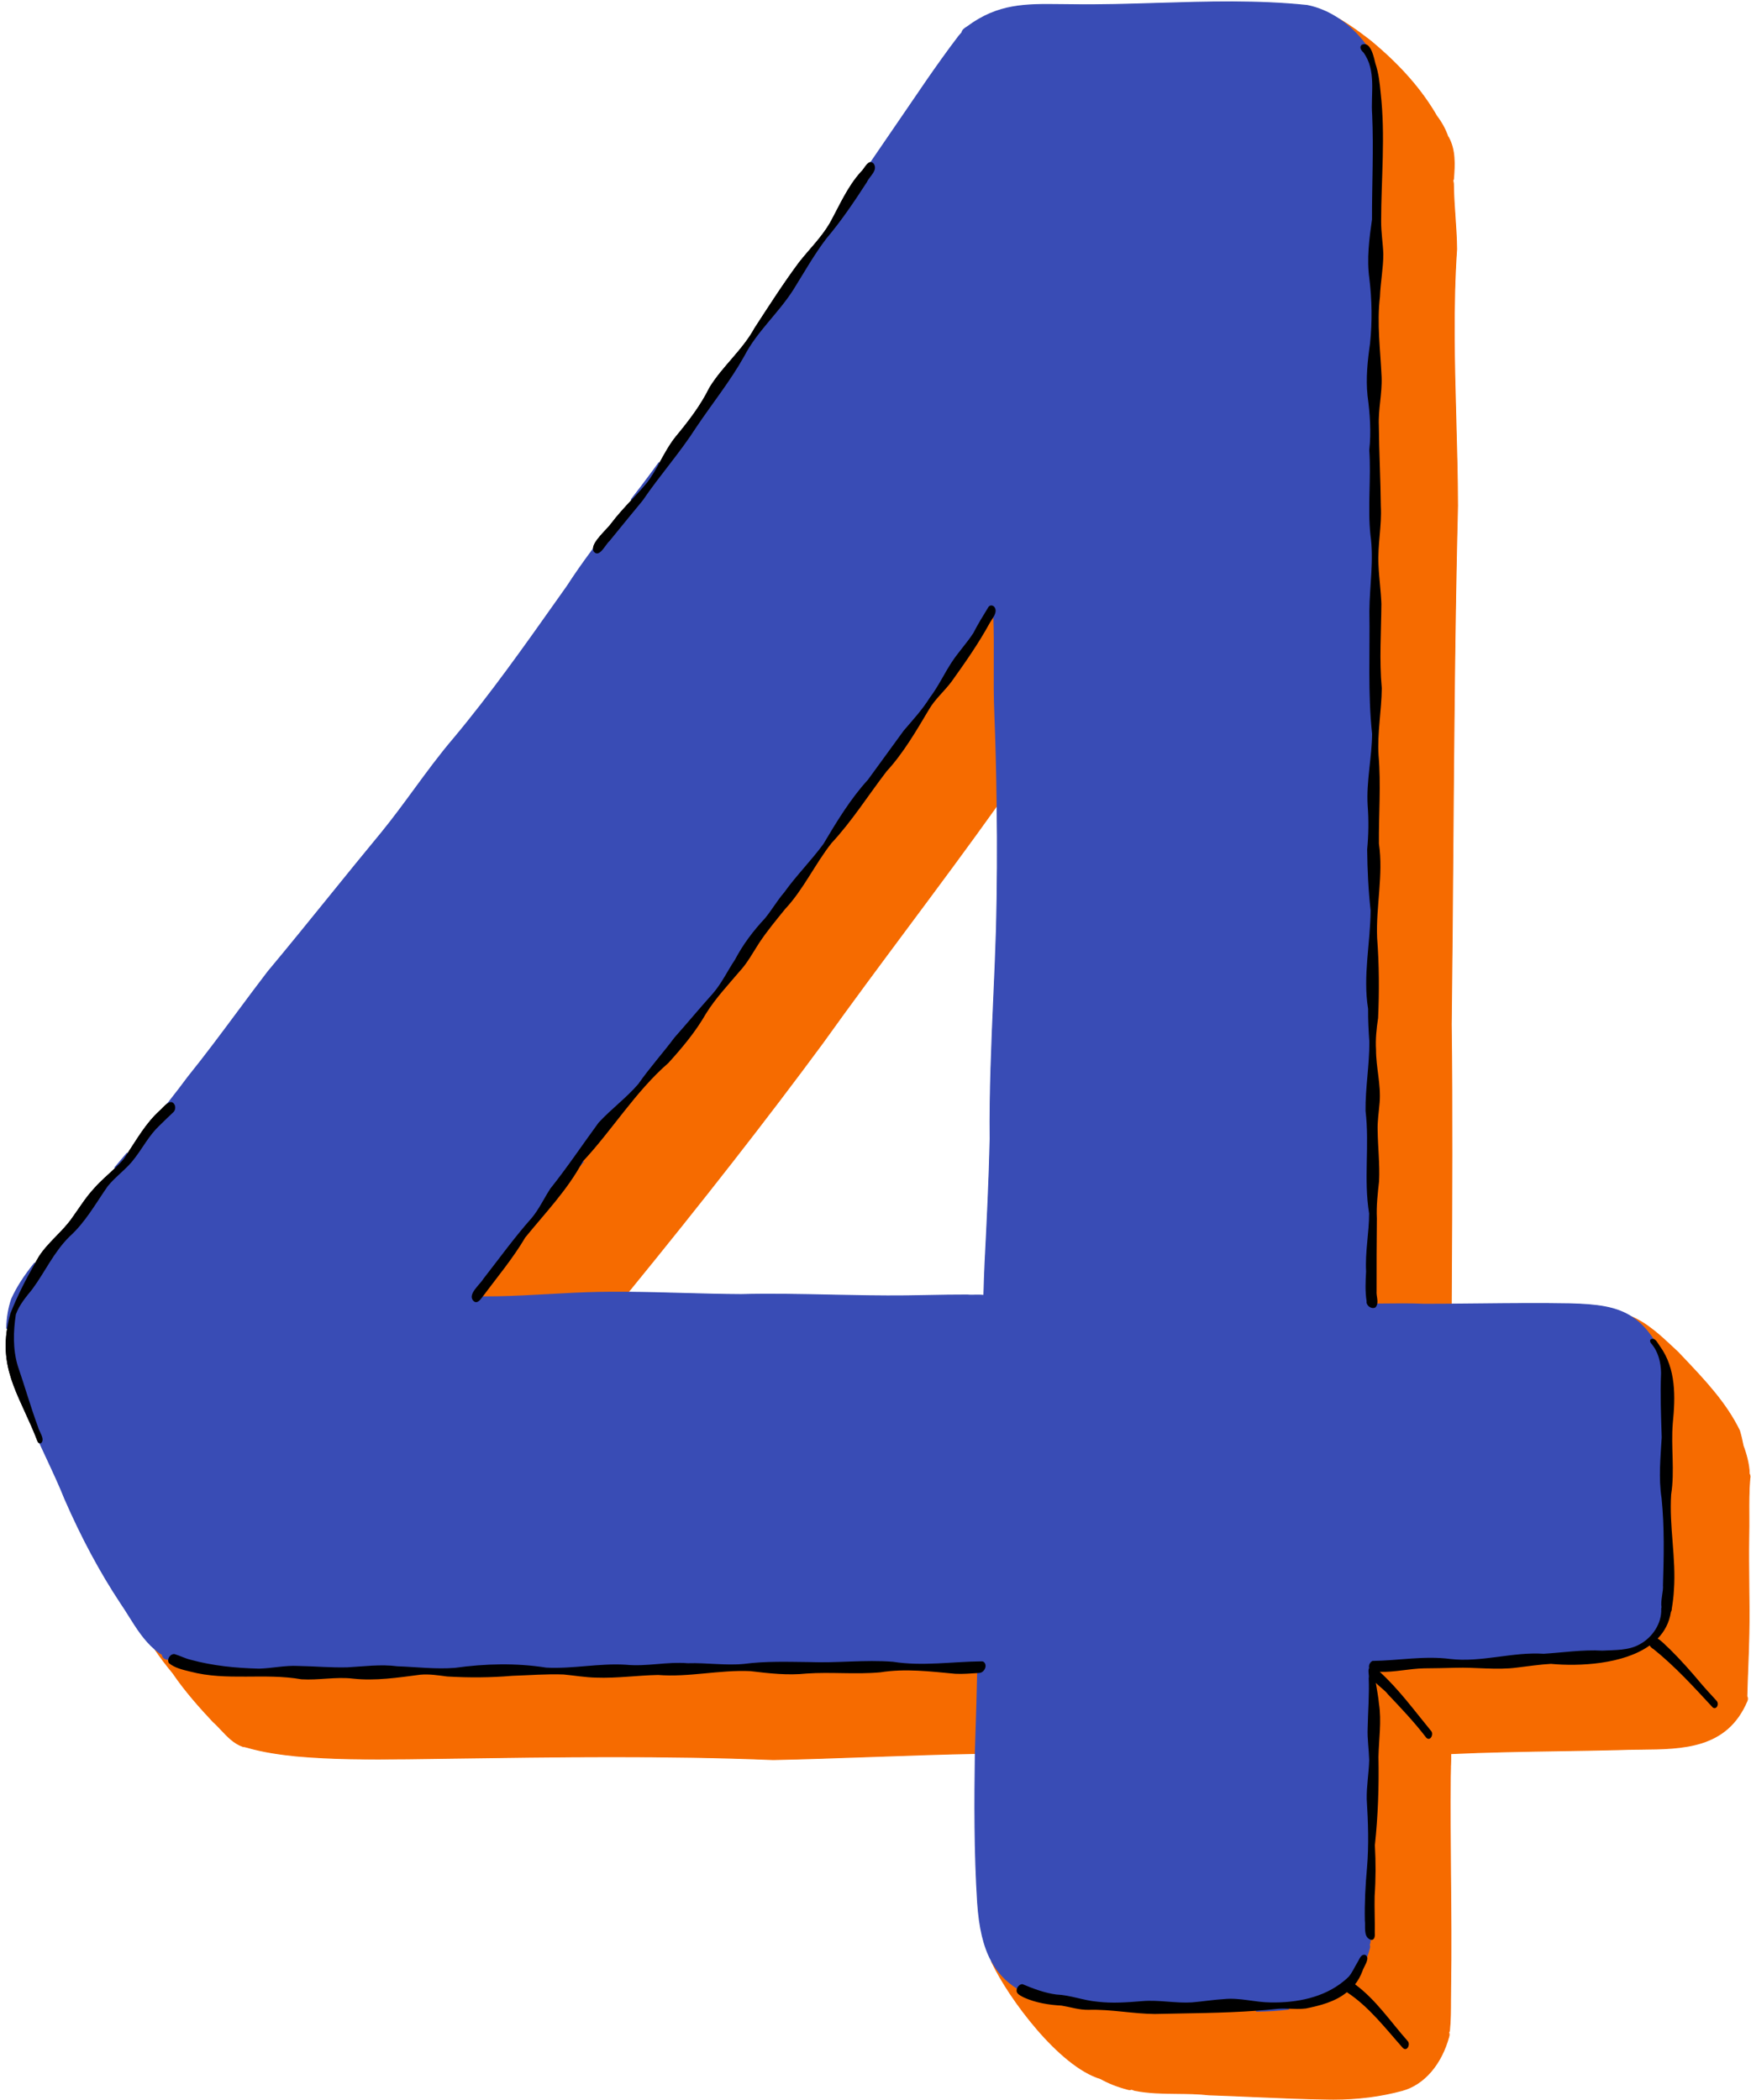
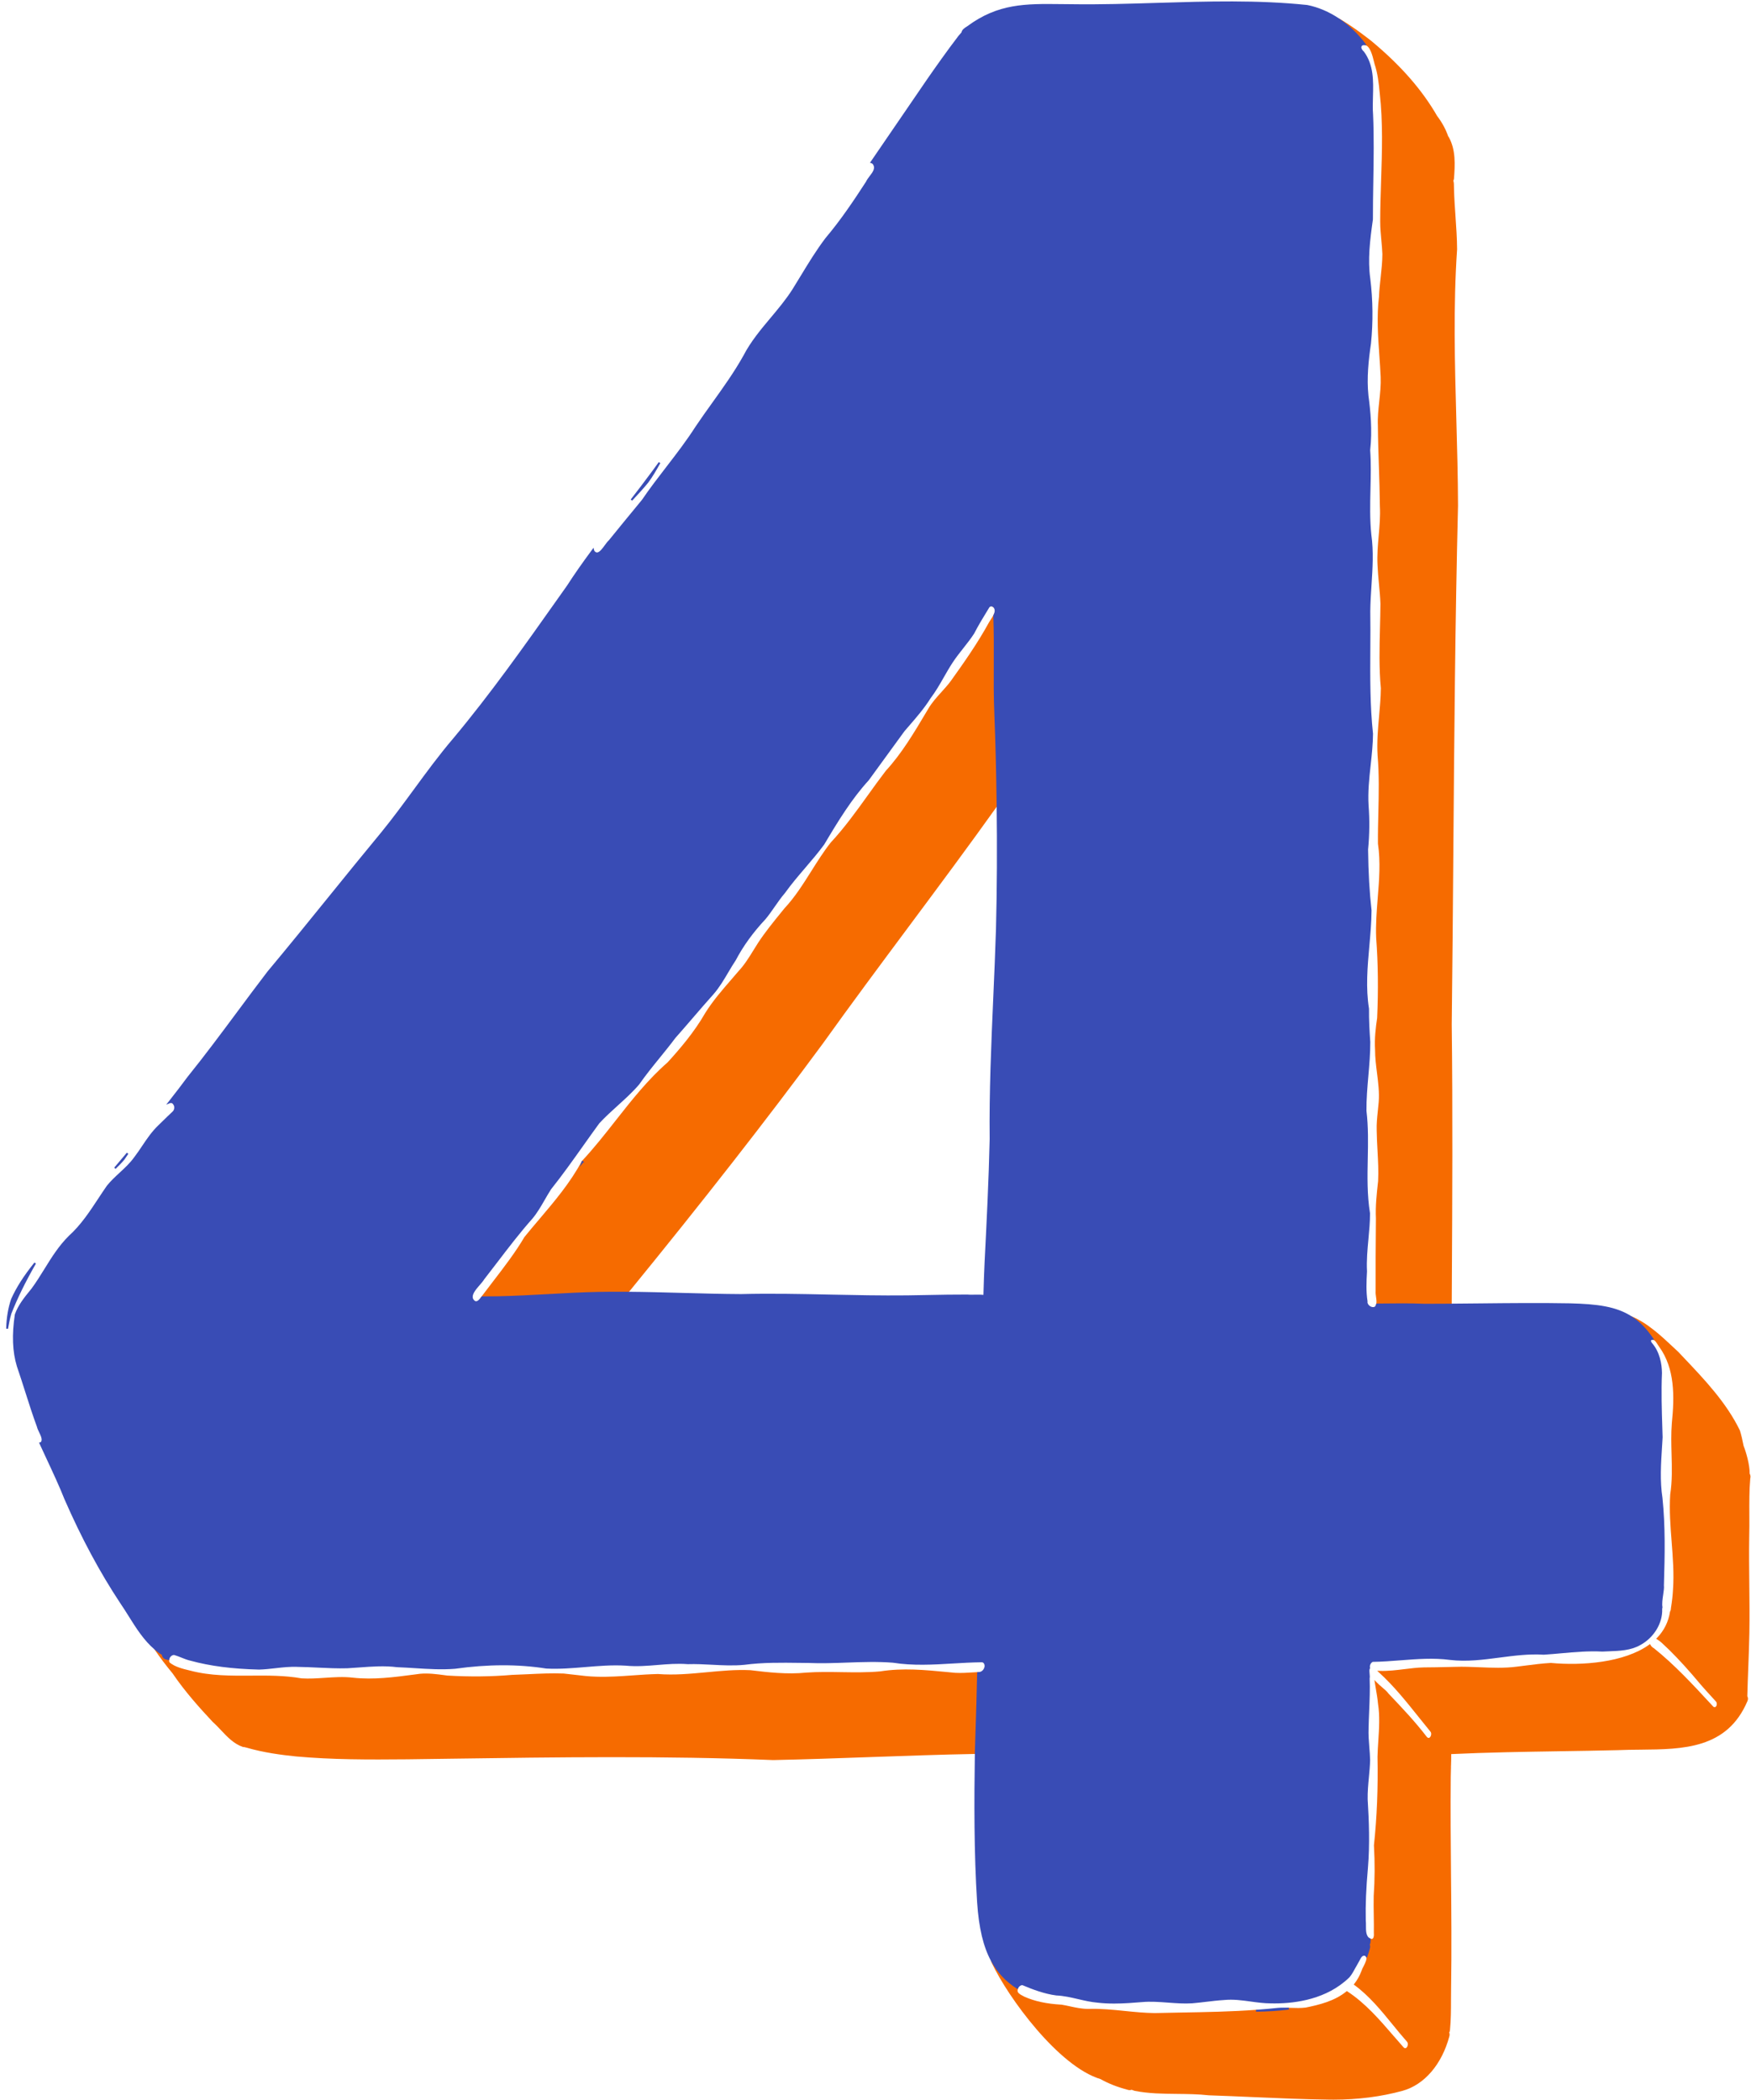
<svg xmlns="http://www.w3.org/2000/svg" height="443.2" preserveAspectRatio="xMidYMid meet" version="1.0" viewBox="-1.2 -0.3 369.6 443.2" width="369.6" zoomAndPan="magnify">
  <g id="change1_1">
-     <path d="M368.022,310.773c0.035-1.868-0.77-4.615-1.283-5.896c-0.236-1.23-0.478-2.247-0.769-3.217 c-2.828-5.846-7.42-10.685-11.86-15.367c-0.381-0.4-0.76-0.801-1.142-1.205 c-0.306-0.284-0.614-0.574-0.928-0.868c-2.595-2.435-5.536-5.196-8.875-6.597 c-3.265-2.098-7.231-2.595-12.979-2.744c-6.283-0.114-12.674-0.049-18.852,0.013 c-2.067,0.02-4.134,0.041-6.201,0.056l0.023-4.317c0.097-17.941,0.197-36.493-0.024-54.733 c0.149-12.233,0.247-24.673,0.342-36.704c0.188-23.861,0.382-48.534,0.986-72.794 c-0.019-6.043-0.19-12.188-0.353-18.129c-0.325-11.789-0.662-23.98,0.158-35.964 c-0.015-2.304-0.177-4.631-0.333-6.881c-0.131-1.872-0.266-3.808-0.315-5.728c-0.015-0.179-0.015-0.376-0.015-0.585 c-0.001-0.442-0.002-0.898-0.135-1.29c0.095-0.162,0.145-0.338,0.153-0.524c0.189-2.776,0.402-5.923-1.094-8.608 c-0.027-0.041-0.055-0.081-0.083-0.121l-0.06-0.087c-0.519-1.489-1.299-2.919-2.311-4.242 c-3.177-5.521-7.685-10.671-13.782-15.747c-0.384-0.308-3.84-3.058-6.847-4.777l-0,0 c-2.14-1.433-4.39-2.394-6.698-2.856c-10.477-1.099-21.185-0.77-31.541-0.454 c-5.958,0.183-12.113,0.373-18.169,0.285c-0.796-0.003-1.574-0.013-2.338-0.022 c-7.363-0.084-13.177-0.156-19.681,4.67l-0.032,0.021c-0.493,0.31-1.05,0.66-1.127,1.219 c-0.211,0.227-0.412,0.466-0.606,0.698l-0.072,0.086c-2.452,3.211-4.715,6.425-6.606,9.145 c-1.911,2.799-3.827,5.595-5.743,8.391c-2.052,2.994-4.104,5.988-6.15,8.985l-0.035,0.052 c-0.838-0.087-1.46,1.468-2.112,2.025c-2.891,3.194-4.541,7.15-6.6,10.87 c-1.764,3.004-4.333,5.512-6.489,8.252c-3.319,4.471-6.337,9.188-9.376,13.858 c-2.55,4.677-6.793,8.076-9.543,12.602c-1.849,3.761-4.436,7.107-7.125,10.347 c-1.358,1.711-2.381,3.632-3.438,5.534l-0.084-0.054l-0.587,0.808c-0.229,0.316-0.459,0.632-0.688,0.947 c-1.614,2.199-3.272,4.353-4.535,5.983l0.079,0.061c-1.488,1.601-2.976,3.202-4.302,4.955 c-0.803,1.192-4.021,3.856-3.866,5.505l-0.067,0.09c-2.139,2.885-3.829,5.304-5.314,7.61 c-0.691,0.976-1.383,1.953-2.075,2.932c-6.95,9.829-14.137,19.992-21.955,29.334 c-2.949,3.454-5.675,7.173-8.312,10.77c-2.2,3-4.474,6.103-6.864,9.032c-3.71,4.478-7.431,9.073-11.028,13.516 c-4.24,5.235-8.623,10.649-13.021,15.909c-2.146,2.8-4.284,5.678-6.353,8.462 c-3.392,4.564-6.898,9.284-10.535,13.79c-1.137,1.543-2.413,3.211-4.016,5.25l-0.136,0.173 c-0.685,0.393-1.404,1.296-1.889,1.698c-2.798,2.557-4.668,5.859-6.741,8.986l-0.08-0.06 c-0.848,1.005-1.696,2.009-2.546,3.012l0.072,0.068c-1.509,1.452-3.139,2.788-4.51,4.381 c-1.713,1.839-3.017,3.982-4.481,6.012c-2.057,3.027-5.113,5.201-7.129,8.312c-0.283,0.479-0.553,0.97-0.83,1.454 l-0.082-0.056c-2.231,2.78-3.77,5.195-4.846,7.608c-0.632,1.864-0.978,3.923-1.027,6.119l0.099,0.009 c-1.542,9.356,2.967,14.876,6.414,23.876c0.072,0.229,0.275,0.391,0.495,0.405l0.021,0.045 c0.468,1.018,0.938,2.024,1.399,3.017c1.441,3.092,2.802,6.012,3.868,8.707c3.589,8.211,7.435,15.379,11.759,21.915 c0.614,0.894,1.21,1.843,1.785,2.762c1.572,2.508,3.198,5.101,5.475,7.019l0.169,0.276 c1.045,1.526,2.232,3.092,3.623,4.776c2.589,3.813,5.715,7.294,8.44,10.202c0.614,0.542,1.202,1.167,1.771,1.772 c1.321,1.404,2.687,2.856,4.554,3.495c0.133,0.036,0.253,0.038,0.364,0.03c0.121,0.059,0.245,0.094,0.353,0.101 c3.702,1.088,7.547,1.571,10.484,1.871c7.6,0.686,15.144,0.682,23.514,0.606c3.033-0.04,6.066-0.083,9.1-0.126 c22.317-0.317,45.395-0.644,68.092,0.286c6.897-0.143,13.907-0.393,20.686-0.634 c7.208-0.257,14.661-0.522,21.994-0.66c-0.148,10.106-0.19,20.908,0.484,31.474 c0.363,5.351,1.289,9.249,2.914,12.27l0.025,0.062c0.052,0.131,0.101,0.252,0.141,0.362 c3.468,7.351,14.094,21.815,22.903,24.466c1.695,0.951,3.587,1.693,5.781,2.269 c0.269,0.073,0.515,0.062,0.739-0.04c0.188,0.087,0.4,0.166,0.64,0.236c2.948,0.589,6.013,0.62,8.977,0.65 c2.199,0.022,4.474,0.046,6.692,0.297c3.107,0.103,6.267,0.242,9.322,0.376c5.302,0.232,10.784,0.473,16.18,0.534 c0.274,0.004,0.547,0.006,0.82,0.006c5.141,0,10.025-0.627,14.531-1.864c4.573-1.267,8.241-5.546,9.812-11.444 c0.077-0.277,0.059-0.54-0.053-0.766c0.094-0.135,0.15-0.286,0.169-0.451c0.217-2.134,0.221-4.309,0.224-6.413 c0.002-0.856,0.003-1.74,0.019-2.61c0.127-7.9,0.055-15.933-0.016-23.699 c-0.061-6.812-0.125-13.856-0.055-20.787c0.004-0.73,0.027-1.474,0.05-2.193 c0.028-0.886,0.058-1.801,0.049-2.703c7.697-0.365,15.537-0.488,23.12-0.608 c3.938-0.061,8.012-0.126,12.019-0.224c1.611-0.074,3.284-0.09,4.902-0.104c8.969-0.083,18.243-0.168,22.493-10.192 c0.15-0.34,0.137-0.685-0.038-0.975c0.05-2.003,0.128-4.046,0.204-6.022c0.093-2.398,0.188-4.878,0.232-7.315 c0.064-3.419,0.025-6.901-0.013-10.269c-0.036-3.268-0.074-6.646-0.019-9.965 c0.045-1.567,0.037-3.161,0.029-4.703c-0.012-2.531-0.025-5.149,0.19-7.696 C368.239,311.377,368.197,311.043,368.022,310.773z M206.72,266.164c-0.104,2.159-0.17,4.357-0.233,6.483 l-0.014,0.459c-0.654-0.08-1.409-0.065-2.081-0.053c-0.547,0.009-1.068,0.021-1.424-0.027 c-2.764-0.011-5.588,0.044-8.312,0.097c-1.459,0.027-2.917,0.056-4.376,0.075c-5.357,0.06-10.813-0.05-16.089-0.161 c-6.216-0.131-12.643-0.271-18.984-0.108c-4.069-0.019-8.244-0.135-12.28-0.246 c-3.79-0.105-7.706-0.21-11.558-0.24c15.816-19.376,29.237-36.559,41.02-52.525 c5.94-8.307,12.146-16.645,18.148-24.709c6.197-8.326,12.603-16.933,18.731-25.526 c0.113,9.081,0.069,17.588-0.138,25.986c-0.149,4.909-0.368,9.897-0.58,14.721 c-0.427,9.74-0.868,19.812-0.756,29.733C207.597,248.752,207.155,257.719,206.72,266.164z" />
-   </g>
+     </g>
  <g id="change2_1">
    <path d="M208.348,127.784l-0.185-0.121l0.174-0.218c0.019-0.023,0.038-0.044,0.054-0.067l0.326-0.476 l0.075,1.243l-0.378-0.325C208.393,127.809,208.37,127.798,208.348,127.784z M286.689,9.137l0.058,0.078 l0.096,0.004c1.135,0.039,1.683,2.294,1.978,3.505l0.006,0.027c0.041,0.166,0.077,0.314,0.114,0.449 c0.664,1.987,0.896,4.055,1.094,6.177c0.694,6.102,0.488,12.338,0.289,18.389l-0.002,0.064 c-0.094,2.828-0.19,5.752-0.19,8.626c-0.003,1.31,0.119,2.626,0.238,3.897l0.006,0.068 c0.089,0.953,0.18,1.938,0.218,2.902c-0.004,1.647-0.188,3.315-0.365,4.929c-0.147,1.337-0.3,2.72-0.35,4.078 c-0.501,4.146-0.207,8.364,0.077,12.444c0.097,1.395,0.207,2.976,0.274,4.487c0.07,1.703-0.113,3.425-0.293,5.104 c-0.182,1.695-0.369,3.447-0.29,5.186c0.021,2.871,0.116,5.764,0.208,8.562c0.09,2.747,0.183,5.588,0.207,8.409 c0.117,2.084-0.067,4.19-0.245,6.227c-0.175,2.012-0.356,4.092-0.251,6.149c0.057,1.385,0.185,2.766,0.31,4.102 l0.003,0.029c0.133,1.43,0.258,2.78,0.304,4.117c-0.014,1.699-0.059,3.466-0.099,5.032 c-0.106,4.208-0.216,8.56,0.185,12.784c-0.021,1.951-0.197,3.931-0.366,5.846l-0.004,0.039 c-0.24,2.703-0.489,5.498-0.315,8.286c0.349,3.997,0.252,8.139,0.158,12.164c-0.048,2.016-0.102,4.301-0.081,6.479 c0.565,3.816,0.254,7.687-0.048,11.444c-0.221,2.762-0.448,5.619-0.329,8.458c0.404,5.292,0.474,10.969,0.206,16.864 c-0.301,2.012-0.587,4.381-0.439,6.699c-0.007,1.655,0.203,3.316,0.409,4.938c0.258,2.022,0.523,4.113,0.352,6.185 c-0.048,0.587-0.109,1.171-0.176,1.788c-0.145,1.363-0.295,2.772-0.242,4.172c0.018,1.397,0.093,2.772,0.166,4.103 l0.005,0.088c0.121,2.197,0.235,4.273,0.13,6.461l-0.022,0.197c-0.278,2.51-0.566,5.104-0.442,7.682 c-0.056,5.618-0.076,10.646-0.062,15.362c-0.033,0.409,0.031,0.856,0.089,1.251 c0.075,0.521,0.153,1.062,0.024,1.506l-0.076,0.26l1.109-0.014c3.014-0.035,6.13-0.072,9.216,0.054 c0.16,0.001,0.32,0.001,0.48,0.001c1.495,0,3.007-0.011,4.474-0.021l0.746-0.004l0.024-4.616l0.001-0.103 c0.097-17.908,0.196-36.426-0.025-54.629c0.149-12.166,0.246-24.539,0.341-36.505l0.001-0.199 c0.188-23.848,0.382-48.507,0.986-72.795c-0.019-6.033-0.189-12.166-0.352-18.098l-0.001-0.053 c-0.325-11.78-0.661-23.962,0.158-35.942c-0.015-2.298-0.176-4.619-0.333-6.888 c-0.13-1.865-0.265-3.793-0.315-5.729c-0.015-0.175-0.015-0.37-0.015-0.577c-0.001-0.434-0.002-0.882-0.126-1.279 c0.088-0.164,0.137-0.342,0.144-0.529c0.19-2.79,0.404-5.952-1.11-8.67c-0.027-0.042-0.056-0.083-0.084-0.122 l-0.052-0.076c-0.521-1.494-1.303-2.926-2.313-4.246c-3.183-5.531-7.698-10.69-13.807-15.775 c-0.385-0.309-3.848-3.064-6.859-4.786l-0.084-0.048l-0.207,0.334l0.08,0.054 C283.321,5.335,285.192,7.122,286.689,9.137z M101.095,273.714c1.022,0,1.883-0.004,2.763-0.025 c3.582-0.069,7.186-0.269,10.671-0.462c3.51-0.193,7.14-0.394,10.747-0.464c1.683-0.031,3.498-0.039,5.882-0.024 l0.097,0.002l0.061-0.074c15.881-19.452,29.343-36.687,41.154-52.69c5.931-8.294,12.128-16.62,18.121-24.672 l0.086-0.117c6.238-8.38,12.688-17.046,18.85-25.693l0.039-0.054l-0.002-0.065 c-0.087-6.848-0.245-13.065-0.483-19.008c-0.152-3.517-0.137-7.093-0.121-10.551l0.001-0.059 c0.014-3.32,0.029-6.753-0.106-10.119l-0.031-0.774l-0.348,0.692c-0.161,0.323-0.367,0.638-0.575,0.956 c-0.159,0.243-0.31,0.472-0.419,0.679c-2.335,4.259-5.122,8.236-8.012,12.273 c-0.605,0.809-1.319,1.6-1.951,2.298c-1.003,1.11-2.04,2.259-2.791,3.555l-0.438,0.736 c-2.542,4.278-5.171,8.701-8.518,12.334c-1.288,1.679-2.542,3.424-3.766,5.127 c-2.433,3.387-4.949,6.889-7.858,10.017c-1.494,1.894-2.816,3.994-4.096,6.026 c-1.706,2.708-3.469,5.51-5.667,7.854l-0.709,0.873c-1.645,2.025-3.345,4.119-4.816,6.344 c-0.349,0.538-0.703,1.113-0.991,1.581c-0.947,1.536-1.926,3.125-3.185,4.465c-0.501,0.592-1.011,1.181-1.522,1.771 l-0.045,0.052c-1.919,2.216-3.905,4.507-5.477,7.04c-2.299,4.007-5.292,7.497-7.908,10.374 c-4.186,3.646-7.644,8.044-10.998,12.31c-2.244,2.854-4.564,5.807-7.088,8.507l-0.053,0.072 c-2.409,4.508-5.748,8.443-8.976,12.25l-0.024,0.028c-1.018,1.2-2.071,2.441-3.097,3.707 c-1.875,3.205-4.331,6.396-6.705,9.483c-0.79,1.026-1.607,2.087-2.383,3.128l-0.239,0.318h0.398 C100.748,273.714,100.924,273.714,101.095,273.714z M204.575,352.65l-0.224,0.015h-0.001 c-1.285,0.085-2.617,0.172-3.91,0.103c-0.352-0.033-0.703-0.066-1.055-0.101l-0.499-0.048 c-4.886-0.472-9.499-0.917-14.284-0.16c-2.709,0.252-5.479,0.206-8.158,0.165l-0.067-0.001 c-2.407-0.041-4.896-0.079-7.368,0.093c-4.056,0.426-8.168-0.069-11.802-0.508 c-3.091-0.147-6.195,0.146-9.197,0.432l-0.062,0.006c-3.343,0.315-6.801,0.643-10.258,0.372 c-1.816,0.036-3.61,0.165-5.344,0.289l-0.036,0.003c-2.361,0.17-5.036,0.359-7.683,0.271 c-1.472-0.03-3.014-0.218-4.524-0.402c-0.802-0.099-1.584-0.192-2.339-0.263 c-2.515-0.099-5.062,0.025-7.528,0.142l-0.231,0.011c-1.017,0.048-2.069,0.098-3.111,0.13 c-4.358,0.378-8.962,0.426-13.675,0.144l-0.62-0.082c-1.672-0.223-3.401-0.452-5.14-0.293l-1.245,0.164 c-4.222,0.557-8.587,1.135-12.894,0.66c-2.006-0.236-4.009-0.102-5.947,0.027l-0.047,0.003 c-1.605,0.106-3.267,0.216-4.873,0.112c-3.565-0.627-7.191-0.599-10.703-0.574 c-4.204,0.023-8.555,0.06-12.762-1.053l-0.151-0.036c-1.506-0.361-3.063-0.736-4.235-1.684 c-0.142-0.242-0.121-0.502-0.077-0.68l0.045-0.185l-0.183-0.053c-0.045-0.014-0.091-0.025-0.147-0.039 c-0.043-0.01-0.086-0.019-0.166-0.039c-0.396-0.031-0.73-0.391-0.73-0.785v-0.191l-0.161-0.031 c-0.107-0.022-0.215-0.069-0.315-0.139c-0.417-0.278-0.792-0.584-1.136-0.872l-0.945-0.795l0.824,1.343 c1.051,1.534,2.238,3.099,3.623,4.776c2.595,3.822,5.728,7.309,8.456,10.221c0.617,0.545,1.227,1.193,1.765,1.766 c1.328,1.412,2.702,2.873,4.601,3.523c0.147,0.04,0.279,0.04,0.371,0.035c0.126,0.058,0.25,0.092,0.344,0.095 c3.709,1.09,7.561,1.574,10.504,1.875c7.625,0.689,15.164,0.683,23.524,0.606c3.033-0.04,6.066-0.083,9.1-0.126 c22.298-0.317,45.357-0.644,68.093,0.286c6.861-0.142,13.835-0.39,20.58-0.63l0.271-0.01 c7.189-0.256,14.623-0.52,21.932-0.656l0.194-0.002l0.004-0.356c0.044-1.416,0.089-2.832,0.135-4.247l0.005-0.126 c0.126-3.948,0.257-8.031,0.336-12.037c0.01-0.07,0.015-0.15,0.019-0.231l0.015-0.289l-0.223,0.014 C205.032,352.62,204.804,352.635,204.575,352.65z M368.122,310.745c0.026-1.885-0.776-4.618-1.285-5.887 c-0.239-1.242-0.484-2.268-0.778-3.242c-2.833-5.856-7.428-10.7-11.878-15.393 c-0.381-0.4-0.76-0.8-1.145-1.209c-0.251-0.233-0.505-0.471-0.761-0.711l-0.175-0.164 c-2.601-2.44-5.548-5.206-8.902-6.611l-0.085-0.036l-0.178,0.338l0.077,0.05c1.629,1.048,3.073,2.523,4.415,4.509 l0.065,0.099l0.115-0.01c0.014-0.001,0.028-0.002,0.042-0.002c0.425,0,0.753,0.524,1.044,0.99 c0.124,0.2,0.229,0.365,0.333,0.495c3.312,4.582,3.239,10.443,2.666,16.097c-0.184,2.205-0.12,4.439-0.06,6.62 c0.077,2.761,0.156,5.616-0.284,8.43c-0.217,3.366,0.046,6.735,0.301,9.997 c0.26,3.326,0.529,6.765,0.282,10.198c-0.055,1.108-0.193,2.327-0.439,3.852c0.002,0.258-0.053,0.485-0.166,0.659 l-0.021,0.06c-0.332,2.126-1.257,3.985-2.75,5.526l-0.176,0.182l0.219,0.129c0.63,0.373,1.185,0.918,1.724,1.445 c0.278,0.273,0.55,0.539,0.815,0.769c2.115,2.095,4.223,4.417,6.633,7.307c0.701,0.822,1.442,1.631,2.17,2.424 c0.354,0.388,0.709,0.774,1.06,1.164c0.225,0.245,0.246,0.701,0.047,0.998c-0.078,0.12-0.192,0.193-0.312,0.203 c-0.008,0.001-0.016,0.001-0.022,0.001c-0.102,0-0.214-0.054-0.296-0.146l-0.596-0.643 c-3.715-4.015-7.556-8.166-11.896-11.646c-0.337-0.182-0.589-0.42-0.727-0.69l-0.105-0.205l-0.19,0.135 c-5.267,3.783-14.161,4.468-20.752,3.849c-1.827,0.104-3.653,0.339-5.42,0.565 c-0.594,0.076-1.188,0.152-1.783,0.225c-2.601,0.339-5.249,0.231-7.81,0.124l-0.025-0.001 c-1.679-0.069-3.414-0.144-5.124-0.085c-0.55,0.011-1.099,0.023-1.647,0.036c-1.625,0.037-3.306,0.077-4.985,0.08 c-1.401,0.031-2.799,0.205-4.151,0.372c-1.596,0.199-3.403,0.419-5.166,0.365l-0.547-0.021l0.404,0.369 c3.103,2.822,5.784,6.178,8.378,9.424c0.856,1.071,1.628,2.037,2.423,3.001c0.217,0.207,0.227,0.55,0.164,0.801 c-0.071,0.285-0.24,0.511-0.423,0.564c-0.171,0.045-0.327-0.061-0.421-0.149c-2.519-3.294-5.373-6.298-8.123-9.191 c-0.299-0.433-0.821-0.879-1.374-1.351c-0.403-0.345-0.821-0.701-1.169-1.066l-0.441-0.468l0.1,0.636 c0.058,0.374,0.121,0.747,0.185,1.12l0.03,0.179c0.174,1.014,0.352,2.061,0.45,3.121 c0.397,2.53,0.225,5.199,0.058,7.782l-0.002,0.034c-0.071,1.102-0.144,2.24-0.168,3.342 c0.131,6.526-0.122,12.807-0.754,18.684c0.208,3.725,0.191,7.219-0.051,10.685 c-0.032,1.372-0.009,2.82,0.012,4.098v0.029c0.019,1.219,0.039,2.478,0.019,3.709 c0.023,0.261,0.049,0.893-0.213,1.142c-0.095,0.092-0.227,0.129-0.373,0.106c-0.029-0.009-0.057-0.025-0.094-0.047 c-0.031-0.019-0.061-0.036-0.095-0.053l-0.262-0.123l-0.023,0.288c-0.006,0.069-0.01,0.139-0.015,0.208 l-0.004,0.071c-0.007,0.12-0.014,0.238-0.026,0.355c-0.015,0.13-0.064,0.248-0.144,0.352l-0.086,0.108 l0.07,0.117c0.097,0.165,0.115,0.37,0.053,0.594c-0.139,0.519-0.311,1.072-0.514,1.645l-0.037,0.107l0.074,0.087 c0.353,0.419-0.116,1.339-0.493,2.078c-0.185,0.361-0.358,0.701-0.422,0.946 c-0.385,1.023-0.894,1.938-1.513,2.72l-0.128,0.163l0.166,0.123c3.121,2.29,5.616,5.349,8.028,8.308l0.043,0.053 c0.962,1.179,1.957,2.397,2.988,3.561c0.219,0.209,0.231,0.553,0.167,0.807c-0.07,0.289-0.242,0.519-0.426,0.572 c-0.144,0.044-0.289-0.016-0.442-0.16c-0.696-0.783-1.401-1.601-2.083-2.391l-0.076,0.065 c-0-0,0-0-0-0l0.058-0.085c-2.938-3.406-5.976-6.929-9.754-9.394l-0.123-0.08l-0.113,0.094 c-2.478,2.022-5.724,2.81-8.565,3.388c-1.04,0.133-2.111,0.095-3.167,0.06l-0.523-0.017 c-2.153,0.266-4.408,0.41-6.708,0.43c-5.341,0.392-10.767,0.486-16.014,0.578l-0.429,0.008 c-1.656,0.029-3.356,0.06-5.022,0.101c-2.121-0.021-4.263-0.236-6.333-0.445l-0.114-0.012 c-2.455-0.248-4.987-0.502-7.504-0.422c-0.047,0-0.093,0.001-0.14,0.001c-1.31,0-2.649-0.291-3.732-0.526 l-0.032-0.007c-0.588-0.128-1.196-0.26-1.821-0.36c-3.136-0.172-5.704-0.724-7.845-1.684 c-0.104-0.06-0.214-0.116-0.324-0.174c-0.419-0.219-0.853-0.444-1.06-0.815 c-0.096-0.233-0.072-0.517,0.065-0.798l0.078-0.16l-0.15-0.096c-2.292-1.464-4.024-3.322-5.298-5.684 l-0.045-0.083l-0.352,0.165l0.088,0.221c0.041,0.104,0.08,0.202,0.116,0.302 c3.476,7.365,14.121,21.857,22.945,24.51c1.701,0.955,3.601,1.7,5.804,2.279 c0.275,0.074,0.534,0.066,0.765-0.027c0.184,0.082,0.39,0.157,0.621,0.225c2.957,0.591,6.026,0.622,8.995,0.652 c2.196,0.022,4.467,0.046,6.69,0.297c3.074,0.102,6.2,0.239,9.225,0.372l0.097,0.004 c5.301,0.232,10.782,0.473,16.183,0.534c0.274,0.004,0.547,0.006,0.821,0.006c5.146,0,10.044-0.628,14.558-1.867 c4.607-1.276,8.302-5.581,9.883-11.515c0.077-0.278,0.065-0.548-0.035-0.783c0.084-0.136,0.136-0.287,0.154-0.45 c0.218-2.147,0.221-4.32,0.224-6.423l0.001-0.17c0.002-0.8,0.003-1.627,0.018-2.438 c0.128-7.92,0.055-15.943-0.016-23.702c-0.061-6.809-0.125-13.849-0.055-20.785 c0.004-0.721,0.027-1.456,0.05-2.167l-0.1-0.003v-0l0.1-0.024c0.027-0.854,0.056-1.735,0.05-2.607 c7.63-0.36,15.399-0.483,22.916-0.603l0.105-0.002c3.711-0.058,7.918-0.123,12.021-0.224 c1.622-0.074,3.288-0.09,4.9-0.104c9-0.083,18.307-0.169,22.582-10.252c0.159-0.359,0.148-0.728-0.029-1.041 c0.051-2.037,0.132-4.138,0.203-5.992c0.088-2.26,0.186-4.82,0.232-7.317c0.065-3.464,0.023-7.081-0.013-10.271 v-0.075c-0.036-3.243-0.073-6.596-0.019-9.886c0.046-1.577,0.037-3.168,0.029-4.706v-0.052 c-0.012-2.513-0.023-5.11,0.188-7.619C368.34,311.387,368.3,311.035,368.122,310.745z" fill="#F66B00" />
  </g>
  <g id="change3_1">
    <path d="M6.338,266.468c-2.181,3.817-3.864,7.252-5.145,10.5c-0.278,0.981-0.497,1.969-0.683,3.101 l-0.015,0.092l-0.384-0.036l0.002-0.093c0.05-2.206,0.398-4.275,1.033-6.149c1.081-2.426,2.626-4.851,4.863-7.639 l0.058-0.072l0.318,0.217L6.338,266.468z M23.261,246.343c0.525-0.507,1.205-1.182,1.81-1.917l0.01-0.012 c0.256-0.368,0.506-0.743,0.754-1.116l0.052-0.079l-0.311-0.233l-0.061,0.072 c-0.847,1.005-1.695,2.009-2.545,3.012l-0.061,0.072l0.284,0.267L23.261,246.343z M132.255,105.357l0.049-0.064 c1.105-1.19,2.248-2.42,3.305-3.71c0.975-1.306,1.781-2.721,2.523-4.057l0.046-0.082l-0.327-0.208l-0.643,0.884 c-0.229,0.316-0.459,0.632-0.688,0.947c-1.607,2.19-3.267,4.347-4.534,5.981l-0.061,0.079l0.238,0.183 L132.255,105.357z M350.017,334.302c0.06,0.504-0.045,1.217-0.156,1.973c-0.138,0.933-0.278,1.89-0.151,2.624 l0.004,0.023l-0.003,0.046c-0.04,0.135-0.057,0.234-0.06,0.333c0.114,2.987-1.745,6.048-4.627,7.608 c-2.013,1.144-4.377,1.23-6.663,1.315c-0.444,0.017-0.885,0.033-1.32,0.057 c-2.9-0.155-5.811,0.103-8.622,0.355c-1.238,0.112-2.508,0.227-3.761,0.305 c-3.122-0.203-6.253,0.207-9.278,0.603l-0.045,0.006c-3.413,0.447-6.941,0.909-10.461,0.493 c-3.462-0.461-7.004-0.185-10.43,0.08l-0.039,0.003c-1.918,0.149-3.901,0.303-5.854,0.327 c-0.433,0.224-0.681,0.773-0.567,1.264l0.019,0.085l-0.05,0.071c-0.143,0.219-0.096,0.691-0.055,1.108 c0.035,0.362,0.067,0.695,0.008,0.957c0.091,2.297-0.007,4.637-0.102,6.898l-0.001,0.039 c-0.049,1.166-0.099,2.371-0.122,3.552c-0.059,1.357,0.051,2.728,0.156,4.055c0.067,0.828,0.143,1.758,0.167,2.678 c-0.03,1.242-0.151,2.519-0.258,3.647c-0.143,1.516-0.29,3.083-0.261,4.633c0.277,4.552,0.477,9.461,0.059,14.482 c-0.385,4.276-0.53,7.806-0.457,11.107c0.044,0.319,0.042,0.706,0.04,1.116c-0.003,1.067-0.008,2.272,0.883,2.69 l0.127,0.06l-0.012,0.138c-0.006,0.067-0.01,0.135-0.014,0.202l-0.005,0.068c-0.007,0.126-0.014,0.25-0.026,0.374 c-0.019,0.162-0.07,0.314-0.154,0.449c0.1,0.235,0.112,0.505,0.035,0.783 c-0.144,0.533-0.319,1.097-0.521,1.672l-0.117,0.331l-0.226-0.269c-0.06-0.071-0.136-0.128-0.232-0.171 c-0.545-0.076-0.792,0.431-1.059,0.954l-0.015,0.028c-0.102,0.2-0.19,0.37-0.291,0.521 c-0.195,0.319-0.386,0.67-0.569,1.01c-0.382,0.706-0.766,1.415-1.272,2.023c-0.295,0.291-0.609,0.577-0.971,0.88 c-0.059,0.04-0.092,0.07-0.126,0.101c-4.771,3.929-11.083,4.649-15.543,4.541c-1.415-0.005-2.836-0.199-4.211-0.388 l-0.053-0.008c-1.815-0.249-3.695-0.506-5.56-0.311c-1.272,0.074-2.61,0.234-3.792,0.376 c-0.866,0.103-1.944,0.232-2.973,0.319c-1.653,0.107-3.372-0.021-5.038-0.144l-0.047-0.004 c-1.815-0.135-3.692-0.275-5.489-0.109c-1.793,0.145-3.824,0.31-5.872,0.31c-1.275,0-2.424-0.062-3.511-0.19 c-1.397-0.118-2.769-0.439-4.098-0.748c-1.503-0.35-3.046-0.708-4.607-0.774c-2.521-0.324-5.045-1.285-7.186-2.186 c-0.347,0.021-0.689,0.275-0.875,0.655l-0.098,0.201l-0.19-0.121c-2.352-1.5-4.13-3.407-5.435-5.828 c-1.634-3.035-2.564-6.948-2.929-12.317c-0.677-10.619-0.632-21.457-0.482-31.587l0.002-0.164 c0.032-1.067,0.065-2.133,0.1-3.197l0.034-1.054c0.128-3.971,0.261-8.075,0.343-12.176 c0.011-0.092,0.015-0.174,0.019-0.257l0.01-0.214l0.258-0.015c0.057-0.005,0.109-0.008,0.162-0.01 c0.587-0.032,1.029-0.594,1.116-1.119c0.045-0.278-0.028-0.575-0.188-0.755c-0.102-0.116-0.241-0.174-0.426-0.177 c-2.045,0.021-4.18,0.147-6.064,0.259c-4.139,0.248-8.419,0.504-12.66-0.168c-3.205-0.252-6.479-0.14-9.646-0.026 l-0.103,0.003c-2.624,0.097-5.338,0.194-8.021,0.081c-0.604-0.006-1.216-0.014-1.827-0.022l-0.103-0.001 c-3.836-0.05-7.803-0.101-11.664,0.413c-2.271,0.222-4.592,0.101-6.839-0.016c-1.592-0.083-3.396-0.179-5.107-0.124 c-2.157-0.174-4.276,0.001-6.327,0.17c-2.206,0.184-4.465,0.372-6.789,0.146c-2.834-0.174-5.702,0.066-8.475,0.297 c-2.706,0.226-5.502,0.46-8.276,0.314c-5.995-0.939-12.29-0.921-19.253,0.048 c-2.808,0.23-5.665,0.048-8.428-0.127l-0.037-0.003c-1.162-0.073-2.479-0.157-3.75-0.202 c-2.648-0.343-5.339-0.144-7.942,0.05c-0.887,0.067-1.74,0.13-2.583,0.175 c-2.057,0.06-4.137-0.039-6.15-0.134l-0.1-0.005c-1.356-0.065-2.758-0.131-4.147-0.15 c-1.6-0.084-3.208,0.099-4.762,0.274c-1.131,0.129-2.3,0.262-3.472,0.292 c-5.721-0.144-10.331-0.743-14.513-1.887c-0.659-0.153-1.287-0.405-1.894-0.649 c-0.493-0.197-0.998-0.399-1.509-0.544c0.001,0-0.017,0-0.034,0c-0.49,0-0.895,0.46-1.003,0.903l-0.05,0.203 l-0.201-0.059c-0.042-0.012-0.084-0.022-0.125-0.031c-0.051-0.013-0.099-0.024-0.147-0.039 c-0.522-0.036-0.988-0.501-1.051-1.049c-0.107-0.038-0.213-0.092-0.308-0.158c-0.447-0.299-0.859-0.637-1.169-0.897 c-2.297-1.929-3.93-4.534-5.509-7.055c-0.573-0.914-1.164-1.857-1.784-2.759 c-4.328-6.542-8.177-13.716-11.769-21.932c-1.066-2.695-2.426-5.614-3.867-8.704l-0.108-0.232 c-0.427-0.917-0.86-1.847-1.292-2.785l-0.106-0.232l0.28-0.054c0.022-0.003,0.046-0.007,0.054-0.012 c0.483-0.461,0.077-1.305-0.315-2.12c-0.192-0.4-0.373-0.778-0.448-1.116 c-0.896-2.428-1.701-4.952-2.479-7.394l-0.017-0.052c-0.559-1.756-1.138-3.572-1.755-5.366 c-0.933-3.079-1.071-6.66-0.422-10.948c0.695-1.975,2.011-3.59,3.284-5.153l0.233-0.287 c0.981-1.332,1.859-2.749,2.709-4.12l0.023-0.037c1.478-2.387,3.005-4.854,5.13-6.96 c2.529-2.275,4.414-5.137,6.236-7.903l0.022-0.034c0.575-0.873,1.17-1.775,1.777-2.647 c0.801-1.005,1.767-1.899,2.701-2.764c1.065-0.987,2.166-2.008,3.008-3.169c0.631-0.816,1.198-1.662,1.746-2.479 c1.004-1.497,2.042-3.046,3.452-4.384c0.323-0.312,0.646-0.628,0.97-0.944l0.055-0.054 c0.635-0.621,1.292-1.263,1.956-1.879c0.322-0.301,0.43-0.809,0.268-1.264c-0.227-0.487-0.512-0.635-0.921-0.465 l-0.699,0.283l0.466-0.592c1.611-2.05,2.886-3.718,4.014-5.248c3.636-4.505,7.141-9.222,10.53-13.783 c2.069-2.785,4.203-5.657,6.358-8.47c4.378-5.236,8.741-10.624,12.96-15.834l0.114-0.141 c3.581-4.422,7.284-8.996,10.977-13.453c2.383-2.921,4.653-6.017,6.848-9.01l0.097,0.038l0,0l-0.081-0.059 c2.637-3.597,5.364-7.316,8.314-10.771c7.816-9.341,15.002-19.502,21.95-29.327 c0.692-0.979,1.383-1.956,2.075-2.932c1.483-2.303,3.173-4.723,5.315-7.612l0.258-0.348l0.098,0.422 c0.026,0.116,0.066,0.212,0.122,0.291c0.162,0.184,0.339,0.281,0.523,0.281c0.004,0,0.008-0.001,0.012-0.001 c0.524-0.022,1.134-0.86,1.625-1.534c0.299-0.41,0.581-0.797,0.847-1.025c2.053-2.541,4.187-5.134,6.251-7.643 l0.753-0.915c1.623-2.391,3.411-4.71,5.141-6.952c2.099-2.722,4.267-5.533,6.165-8.505 c1.157-1.721,2.373-3.418,3.549-5.059c2.268-3.166,4.613-6.439,6.55-9.903c1.524-2.957,3.675-5.524,5.755-8.006 c1.597-1.904,3.245-3.871,4.599-6.001c0.587-0.94,1.185-1.926,1.713-2.794c1.635-2.692,3.326-5.476,5.273-8.036 c3.145-3.711,5.968-7.913,8.55-11.901c0.158-0.368,0.447-0.749,0.752-1.151c0.7-0.918,1.298-1.704,0.65-2.57 c-0.093-0.082-0.205-0.149-0.31-0.179l-0.265-0.077l0.155-0.228c1.965-2.878,3.935-5.752,5.904-8.627l0.246-0.359 c1.915-2.796,3.831-5.592,5.742-8.391c1.895-2.726,4.163-5.945,6.609-9.148l0.074-0.09 c0.204-0.244,0.391-0.465,0.59-0.68c0.099-0.587,0.666-0.943,1.168-1.258l0.031-0.02 c6.517-4.836,12.336-4.769,19.707-4.686h0.028c0.764,0.009,1.542,0.019,2.337,0.022 c6.011,0.089,12.114-0.099,18.021-0.281l0.177-0.005c10.35-0.315,21.049-0.644,31.523,0.455 c2.328,0.466,4.596,1.433,6.749,2.877c2.077,1.393,3.981,3.213,5.507,5.264l0.248,0.334l-0.416-0.015 c-0.169-0.005-0.327,0.027-0.494,0.1c-0.113,0.086-0.185,0.213-0.191,0.358c-0.012,0.308,0.272,0.69,0.54,0.913 c2.098,2.834,2.005,6.211,1.914,9.477c-0.035,1.268-0.072,2.58,0.024,3.839c0.205,4.635,0.126,9.427,0.049,14.061 l-0.002,0.133c-0.043,2.603-0.089,5.295-0.082,7.915c-0.636,4.483-1.115,8.505-0.557,12.469 c0.562,4.571,0.613,9.188,0.149,13.723c-0.509,3.507-0.926,7.264-0.534,10.996 c0.42,3.14,0.842,7.29,0.366,11.516c0.193,2.702,0.126,5.501,0.061,8.207c-0.075,3.167-0.152,6.435,0.182,9.624 c0.502,3.539,0.266,7.157,0.037,10.656c-0.118,1.807-0.239,3.661-0.26,5.484c0.045,2.653,0.028,5.356,0.012,7.969 l-0.001,0.051c-0.036,5.869-0.073,11.919,0.564,17.855c-0.015,2.193-0.255,4.413-0.487,6.56l-0.003,0.026 c-0.306,2.807-0.622,5.709-0.443,8.567c0.234,3.081,0.2,6.12-0.106,9.29c0.06,4.904,0.294,8.985,0.732,12.831 c-0.019,2.524-0.245,5.057-0.463,7.507l-0.004,0.046c-0.386,4.327-0.785,8.801-0.07,13.206 c-0.029,2.427,0.116,4.801,0.267,7.025c0.009,2.417-0.2,4.829-0.403,7.163c-0.21,2.428-0.426,4.916-0.401,7.369 c0.412,3.417,0.342,6.822,0.274,10.116c-0.075,3.743-0.154,7.614,0.477,11.508c0.002,1.855-0.169,3.684-0.335,5.452 c-0.209,2.237-0.423,4.536-0.299,6.809c-0.129,2.258-0.21,4.28,0.106,6.288l0.003,0.019l-0.001,0.037 c-0.068,0.301,0.111,0.584,0.273,0.771c0.262,0.314,0.914,0.594,1.304,0.303c0.095-0.111,0.179-0.273,0.24-0.483 l0.04-0.144l0.989-0.01c2.858-0.036,6.102-0.073,9.229,0.054c1.648-0.001,3.32-0.01,4.942-0.021l0.548-0.004 c1.84-0.014,3.681-0.031,5.521-0.05l0.967-0.009c6.12-0.062,12.45-0.125,18.671-0.011 c5.769,0.148,9.753,0.648,13.04,2.765c1.678,1.077,3.16,2.59,4.532,4.623l0.191,0.285l-0.342,0.025 c-0.067,0.006-0.141,0.015-0.219,0.048c-0.038,0.025-0.073,0.08-0.084,0.144c-0.019,0.122,0.042,0.293,0.152,0.424 c1.739,1.978,2.133,4.567,2.156,6.393c-0.167,3.998-0.046,7.801,0.083,11.828l0.054,1.742 c-0.031,0.558-0.065,1.101-0.1,1.644l-0.021,0.314c-0.231,3.572-0.47,7.267,0.091,10.865 C350.331,321.888,350.217,327.778,350.017,334.302z M114.525,272.827c3.519-0.194,7.157-0.395,10.744-0.463 c1.688-0.034,3.507-0.041,5.894-0.024c3.954,0.027,7.926,0.137,11.767,0.243c4.045,0.111,8.214,0.227,12.278,0.246 c6.251-0.16,12.589-0.026,18.719,0.102l0.266,0.006c4.961,0.103,10.585,0.223,16.086,0.161 c1.31-0.018,2.62-0.043,3.931-0.067l0.444-0.008c2.731-0.054,5.549-0.108,8.315-0.097 c0.342,0.044,0.824,0.036,1.331,0.028l0.143-0.002c0.619-0.013,1.315-0.023,1.935,0.042l0.012-0.383 c0.062-2.116,0.128-4.304,0.232-6.453c0.435-8.44,0.876-17.401,1.074-26.037 c-0.112-9.919,0.328-19.99,0.755-29.73c0.212-4.815,0.431-9.79,0.581-14.725 c0.209-8.479,0.254-17.077,0.136-26.286c-0.088-6.844-0.246-13.058-0.483-18.998 c-0.154-3.546-0.138-7.13-0.122-10.597v-0.032c0.015-3.315,0.029-6.744-0.104-10.102l-0.002-0.049l0.021-0.045 c0.374-0.748,0.368-1.292-0.019-1.711l-0.108-0.065c-0.096-0.062-0.202-0.096-0.307-0.096 c-0.043,0-0.085,0.005-0.126,0.016c-0.15,0.04-0.278,0.148-0.36,0.307c-1.166,1.892-2.204,3.599-3.134,5.404 c-0.698,1.079-1.514,2.112-2.303,3.112c-0.788,0.999-1.596,2.023-2.28,3.076 c-0.645,0.985-1.239,2.024-1.813,3.029c-0.856,1.499-1.732,3.032-2.796,4.432 c-1.363,2.168-2.941,3.988-4.612,5.915l-0.226,0.261c-0.226,0.261-0.454,0.524-0.682,0.79 c-1.26,1.752-2.565,3.536-3.829,5.261l-0.181,0.247c-1.162,1.587-2.363,3.229-3.531,4.851 c-3.56,3.889-6.361,8.438-9.396,13.552c-1.256,1.715-2.646,3.339-3.99,4.91c-1.457,1.703-2.962,3.461-4.285,5.316 c-0.802,0.928-1.5,1.933-2.176,2.905c-0.604,0.868-1.224,1.761-1.909,2.591c-2.661,2.844-4.722,5.685-6.304,8.69 c-0.569,0.851-1.095,1.741-1.604,2.602c-0.926,1.568-1.883,3.189-3.11,4.594c-1.429,1.59-2.87,3.264-4.263,4.882 l-0.123,0.143c-1.2,1.394-2.441,2.836-3.669,4.218c-1.057,1.417-2.188,2.811-3.282,4.16 c-1.47,1.81-2.99,3.684-4.356,5.646c-1.38,1.609-2.983,3.062-4.534,4.466 c-1.316,1.192-2.67,2.419-3.873,3.723c-1.136,1.555-2.277,3.16-3.379,4.713 c-2.172,3.059-4.418,6.221-6.799,9.207c-0.469,0.721-0.917,1.499-1.351,2.251c-0.769,1.336-1.56,2.71-2.567,3.923 c-2.642,2.97-5.093,6.179-7.463,9.281c-0.841,1.101-1.794,2.348-2.736,3.555 c-0.179,0.317-0.525,0.717-0.892,1.141c-0.758,0.875-1.602,1.85-1.535,2.644c0.023,0.281,0.163,0.523,0.424,0.739 c0.346,0.252,0.721,0.058,1.293-0.683l0.181-0.239l0.452-0.001c1.063-0.001,1.982-0.003,2.928-0.023 c3.548-0.07,7.151-0.269,10.635-0.461l0.045,0.098L114.525,272.827z M270.752,423.455 c-0.656-0.022-1.422-0.041-2.193,0.023l0.008,0.1l-0.014-0.1c-1.31,0.145-2.753,0.274-4.54,0.406l-0.098,0.007 l0.018,0.393l0.097-0.001c2.305-0.019,4.573-0.163,6.742-0.43l0.092-0.012l-0.019-0.384L270.752,423.455z M122.017,244.9l-0.228-0.189l-0.018,0.019l-0.116-0.07l-0.502,1.325l0.769-0.962l0.254,0.121l-0.185-0.209 L122.017,244.9z" fill="#394CB5" />
  </g>
  <g id="change1_2">
-     <path d="M109.671,260.885c-2.521,4.308-6.067,8.566-9.101,12.629c-0.04,0.054-0.083,0.109-0.123,0.163 c-0.366,0.474-0.956,1.167-1.578,0.715c-1.655-1.368,1.261-3.56,1.973-4.801 c3.378-4.328,6.57-8.758,10.201-12.84c1.568-1.888,2.585-4.131,3.916-6.172 c3.59-4.502,6.793-9.293,10.188-13.929c2.63-2.852,5.873-5.235,8.391-8.168 c2.377-3.416,5.164-6.489,7.652-9.825c2.694-3.033,5.355-6.237,8.055-9.242c1.89-2.164,3.118-4.821,4.688-7.157 c1.688-3.208,3.849-6.078,6.326-8.724c1.453-1.762,2.58-3.756,4.076-5.486c2.55-3.577,5.68-6.683,8.266-10.212 c2.775-4.675,5.733-9.555,9.406-13.567c2.499-3.47,5.053-6.899,7.551-10.371c1.992-2.321,3.902-4.396,5.512-6.957 c1.779-2.341,2.999-5.001,4.602-7.449c1.385-2.129,3.21-4.068,4.573-6.17c0.955-1.856,2.039-3.63,3.134-5.404 c0.22-0.425,0.693-0.556,1.08-0.303c0.035,0.023,0.073,0.032,0.106,0.061c0.004,0.004,0.009,0.004,0.013,0.008 c0.565,0.583,0.418,1.286,0.08,1.962c-0.302,0.603-0.756,1.185-0.998,1.64 c-2.356,4.298-5.176,8.313-8.027,12.297c-1.493,2-3.491,3.697-4.73,5.836 c-2.676,4.496-5.427,9.246-8.969,13.09c-3.879,5.056-7.274,10.467-11.626,15.146 c-3.481,4.412-5.926,9.789-9.765,13.882c-1.906,2.356-3.841,4.672-5.512,7.199 c-1.335,2.06-2.498,4.265-4.191,6.066c-2.42,2.861-5.042,5.642-7.022,8.834 c-2.21,3.851-5.004,7.187-7.95,10.425c-6.984,6.085-11.798,14.092-18.064,20.795 c-0.008,0.009-0.015,0.018-0.024,0.026c-0.002,0.004-0.004,0.007-0.006,0.011 C118.586,250.852,113.89,255.69,109.671,260.885z M289.366,272.23c-0.014-5.125,0.012-10.25,0.063-15.376 c-0.126-2.64,0.174-5.246,0.465-7.859c0.174-3.617-0.251-7.019-0.301-10.675 c-0.074-1.993,0.259-3.962,0.418-5.942c0.31-3.74-0.774-7.4-0.76-11.138 c-0.142-2.22,0.109-4.473,0.436-6.671c0.257-5.63,0.226-11.285-0.204-16.908 c-0.281-6.672,1.359-13.258,0.376-19.916c-0.05-6.115,0.46-12.479-0.075-18.63 c-0.295-4.746,0.633-9.428,0.685-14.151c-0.557-5.893-0.129-11.857-0.086-17.816 c-0.09-2.66-0.5-5.449-0.618-8.258c-0.209-4.131,0.73-8.241,0.496-12.379 c-0.048-5.666-0.372-11.291-0.414-16.961c-0.156-3.452,0.727-6.847,0.582-10.297 c-0.248-5.601-1.032-11.279-0.352-16.898c0.112-3.023,0.708-6.008,0.715-9.031 c-0.087-2.297-0.466-4.564-0.461-6.868c0.005-9.028,0.926-18.091-0.097-27.101 c-0.196-2.108-0.43-4.205-1.103-6.218c-0.291-1.086-0.822-4.067-2.279-4.118c-0.18-0.006-0.372,0.024-0.583,0.117 c-0.642,0.457-0.165,1.219,0.301,1.607c2.828,3.836,1.525,8.754,1.866,13.178 c0.322,7.271-0.054,14.775-0.035,22.094c-0.582,4.088-1.141,8.347-0.555,12.496 c0.558,4.535,0.612,9.126,0.147,13.674c-0.524,3.613-0.919,7.367-0.534,11.037 c0.511,3.819,0.799,7.634,0.367,11.473c0.417,5.917-0.379,11.93,0.242,17.875 c0.758,5.345-0.162,10.734-0.222,16.117c0.143,8.637-0.351,17.276,0.574,25.898 c-0.034,5.001-1.251,10.085-0.933,15.145c0.234,3.081,0.195,6.14-0.106,9.258 c0.053,4.296,0.244,8.594,0.732,12.873c-0.058,6.932-1.662,13.831-0.535,20.768 c-0.031,2.339,0.106,4.673,0.265,7.007c0.017,4.849-0.854,9.666-0.805,14.521 c0.878,7.313-0.435,14.323,0.753,21.653c-0.001,4.091-0.861,8.134-0.636,12.242 c-0.122,2.103-0.222,4.216,0.109,6.307c-0.077,0.338,0.102,0.673,0.321,0.927c0.331,0.394,1.097,0.688,1.574,0.332 c0.162-0.179,0.252-0.379,0.313-0.588C289.719,274.179,289.292,273.128,289.366,272.23z M34.452,350.721 c1.251,1.025,2.938,1.406,4.492,1.781c7.73,2.043,15.649,0.253,23.477,1.629 c3.629,0.234,7.255-0.572,10.879-0.141c4.751,0.519,9.482-0.212,14.187-0.824c1.91-0.179,3.792,0.125,5.707,0.375 c4.558,0.271,9.164,0.25,13.719-0.144c3.611-0.112,7.231-0.42,10.844-0.281c2.215,0.207,4.603,0.618,6.867,0.664 c4.424,0.162,8.611-0.471,13.07-0.562c6.55,0.521,12.965-1.112,19.504-0.809 c3.931,0.475,7.87,0.925,11.832,0.508c5.187-0.362,10.405,0.221,15.59-0.258 c5.286-0.837,10.483-0.19,15.801,0.309c1.621,0.087,3.234-0.064,4.852-0.161 c0.079-0.005,0.158-0.011,0.237-0.015c0.672-0.035,1.199-0.648,1.305-1.285c0.086-0.531-0.188-1.188-0.812-1.164 c-6.246,0.058-12.458,1.078-18.691,0.093c-5.937-0.47-11.857,0.299-17.793,0.055 c-4.545-0.046-9.113-0.211-13.629,0.39c-3.906,0.384-7.972-0.265-11.926-0.141 c-4.429-0.361-8.602,0.752-13.09,0.316c-5.588-0.346-11.148,0.902-16.76,0.611 c-6.4-1.004-12.881-0.844-19.291,0.049c-4.041,0.325-8.133-0.193-12.18-0.334 c-3.511-0.459-7.029,0.036-10.543,0.224c-3.463,0.094-6.92-0.24-10.383-0.289 c-2.765-0.148-5.479,0.493-8.242,0.566c-4.869-0.122-9.734-0.589-14.455-1.881 c-1.18-0.274-2.241-0.864-3.4-1.194c-0.61-0.044-1.145,0.468-1.287,1.05 C34.263,350.15,34.282,350.456,34.452,350.721z M285.335,413.866c-0.606,0.99-1.078,2.117-1.83,3.016 c-0.304,0.301-0.621,0.584-0.945,0.856c-0.049,0.03-0.091,0.067-0.133,0.106 c-4.229,3.483-9.983,4.593-15.404,4.489c-3.3-0.012-6.525-1.048-9.848-0.707 c-2.211,0.128-4.479,0.503-6.762,0.695c-3.435,0.224-7.1-0.577-10.574-0.258 c-3.095,0.251-6.205,0.492-9.342,0.12c-2.959-0.249-5.744-1.397-8.721-1.522c-2.417-0.312-4.89-1.234-7.156-2.188 c-0.468,0.003-0.883,0.342-1.093,0.769c-0.149,0.304-0.197,0.651-0.071,0.962c0.308,0.55,0.944,0.787,1.473,1.086 c2.486,1.116,5.226,1.561,7.931,1.708c1.912,0.312,3.777,0.94,5.74,0.893c4.676-0.137,9.277,0.834,13.945,0.879 c7.151-0.172,14.334-0.163,21.481-0.687c1.517-0.111,3.034-0.238,4.547-0.406c0.723-0.06,1.448-0.046,2.172-0.024 c1.233,0.038,2.465,0.112,3.691-0.043c3.046-0.62,6.199-1.419,8.666-3.433c4.648,3.033,8.153,7.655,11.816,11.77 c0.897,0.866,1.674-0.841,0.988-1.496c-3.594-4.054-6.672-8.702-11.079-11.939c0.657-0.829,1.166-1.769,1.543-2.773 c0.208-0.794,1.514-2.475,0.881-3.224c-0.08-0.095-0.186-0.176-0.334-0.237 C285.991,412.157,285.744,413.257,285.335,413.866z M347.305,283.222c1.504,1.71,2.079,4.004,2.11,6.265 c-0.192,4.576-0.003,8.98,0.137,13.575c-0.246,4.274-0.691,8.588-0.028,12.848 c0.619,6.1,0.481,12.239,0.293,18.395c0.134,1.096-0.544,3.239-0.304,4.628 c-0.034,0.115-0.058,0.235-0.06,0.364c0.116,3.064-1.872,6.003-4.523,7.438 c-2.36,1.341-5.237,1.201-7.899,1.348c-4.151-0.234-8.253,0.402-12.383,0.66 c-6.634-0.434-13.129,1.878-19.748,1.101c-5.456-0.721-10.949,0.348-16.395,0.41 c-0.546,0.254-0.851,0.923-0.715,1.508c-0.318,0.483,0.061,1.604-0.083,2.157 c0.141,3.487-0.154,7.006-0.222,10.505c-0.099,2.258,0.262,4.49,0.323,6.742c-0.069,2.766-0.572,5.503-0.518,8.277 c0.294,4.856,0.465,9.586,0.058,14.461c-0.332,3.694-0.54,7.418-0.457,11.129c0.165,1.261-0.326,3.345,1.038,3.985 c0.074,0.035,0.13,0.083,0.216,0.109c0.846,0.116,0.898-0.845,0.844-1.457c0.043-2.555-0.091-5.227-0.031-7.814 c0.251-3.577,0.251-7.124,0.051-10.702c0.664-6.147,0.879-12.471,0.754-18.676c0.081-3.631,0.685-7.522,0.11-11.185 c-0.137-1.492-0.434-2.949-0.665-4.42c0.825,0.87,2.026,1.676,2.523,2.393c2.819,2.971,5.637,5.942,8.129,9.199 c0.886,0.863,1.654-0.83,0.976-1.48c-3.481-4.228-6.747-8.736-10.805-12.429 c3.126,0.114,6.207-0.666,9.329-0.737c2.213-0.004,4.419-0.071,6.633-0.117c4.327-0.139,8.667,0.528,12.98-0.039 c2.391-0.288,4.782-0.651,7.189-0.789c6.022,0.568,15.312,0.097,20.857-3.886c0.17,0.33,0.469,0.59,0.809,0.774 c4.528,3.635,8.501,7.995,12.441,12.25c0.28,0.313,0.715,0.266,0.945-0.086c0.238-0.355,0.231-0.918-0.066-1.242 c-1.074-1.191-2.184-2.359-3.227-3.582c-2.112-2.534-4.298-4.997-6.644-7.32 c-0.835-0.728-1.608-1.671-2.577-2.244c1.441-1.488,2.446-3.34,2.802-5.633c0.134-0.2,0.193-0.471,0.19-0.753 c0.205-1.252,0.377-2.558,0.438-3.839c0.49-6.784-1.019-13.398-0.582-20.191 c0.786-5.011-0.074-10.027,0.344-15.047c0.56-5.532,0.713-11.506-2.703-16.23 c-0.42-0.523-0.834-1.623-1.595-1.565c-0.089,0.007-0.18,0.02-0.28,0.061 C346.977,282.546,347.094,282.972,347.305,283.222z M6.811,300.833c-1.555-4.219-2.771-8.511-4.256-12.834 c-1.061-3.501-0.957-7.265-0.415-10.854c0.715-2.019,2.122-3.678,3.475-5.343c2.726-3.703,4.517-7.802,7.848-11.102 c3.348-3.012,5.515-6.96,8.058-10.613c1.674-2.099,4.109-3.727,5.707-5.93c1.778-2.301,3.016-4.787,5.173-6.836 c0.99-0.956,1.966-1.935,2.98-2.875c0.395-0.367,0.5-0.973,0.32-1.477c-0.314-0.672-0.735-0.766-1.185-0.584 c-0.746,0.302-1.568,1.365-2.104,1.81c-2.8,2.558-4.67,5.862-6.744,8.991c-0.247,0.373-0.496,0.746-0.751,1.112 c-0.556,0.675-1.167,1.295-1.795,1.9c-1.51,1.454-3.142,2.79-4.514,4.384 c-1.713,1.839-3.017,3.982-4.481,6.012c-2.057,3.027-5.113,5.201-7.129,8.312c-0.284,0.481-0.556,0.974-0.834,1.461 c-1.938,3.392-3.731,6.91-5.158,10.531c-0.314,1.1-0.528,2.133-0.693,3.136 c-1.546,9.361,2.965,14.882,6.413,23.884c0.084,0.267,0.346,0.458,0.606,0.407c0.051-0.01,0.102-0.013,0.151-0.044 C8.385,303.433,7.034,301.85,6.811,300.833z M127.446,113.898c2.326-2.872,4.676-5.724,7.027-8.582 c3.601-5.302,7.846-10.04,11.321-15.476c3.36-5.001,7.157-9.698,10.105-14.971 c2.684-5.21,7.219-9.076,10.348-13.998c2.274-3.642,4.373-7.394,6.977-10.816c3.116-3.678,5.908-7.82,8.558-11.914 c0.542-1.243,2.455-2.532,1.395-3.949c-0.144-0.133-0.282-0.213-0.414-0.252c-0.9-0.262-1.547,1.437-2.23,2.021 c-2.891,3.194-4.541,7.15-6.6,10.87c-1.764,3.004-4.333,5.512-6.489,8.252 c-3.319,4.471-6.337,9.188-9.376,13.858c-2.55,4.677-6.793,8.076-9.543,12.602 c-1.849,3.761-4.436,7.107-7.125,10.347c-1.36,1.712-2.382,3.635-3.441,5.539 c-0.769,1.385-1.557,2.759-2.509,4.034c-1.051,1.282-2.177,2.494-3.303,3.707 c-1.488,1.602-2.976,3.202-4.302,4.955c-0.827,1.228-4.229,4.021-3.853,5.654c0.029,0.127,0.075,0.249,0.153,0.361 C125.334,117.51,126.56,114.66,127.446,113.898z" />
-   </g>
+     </g>
</svg>